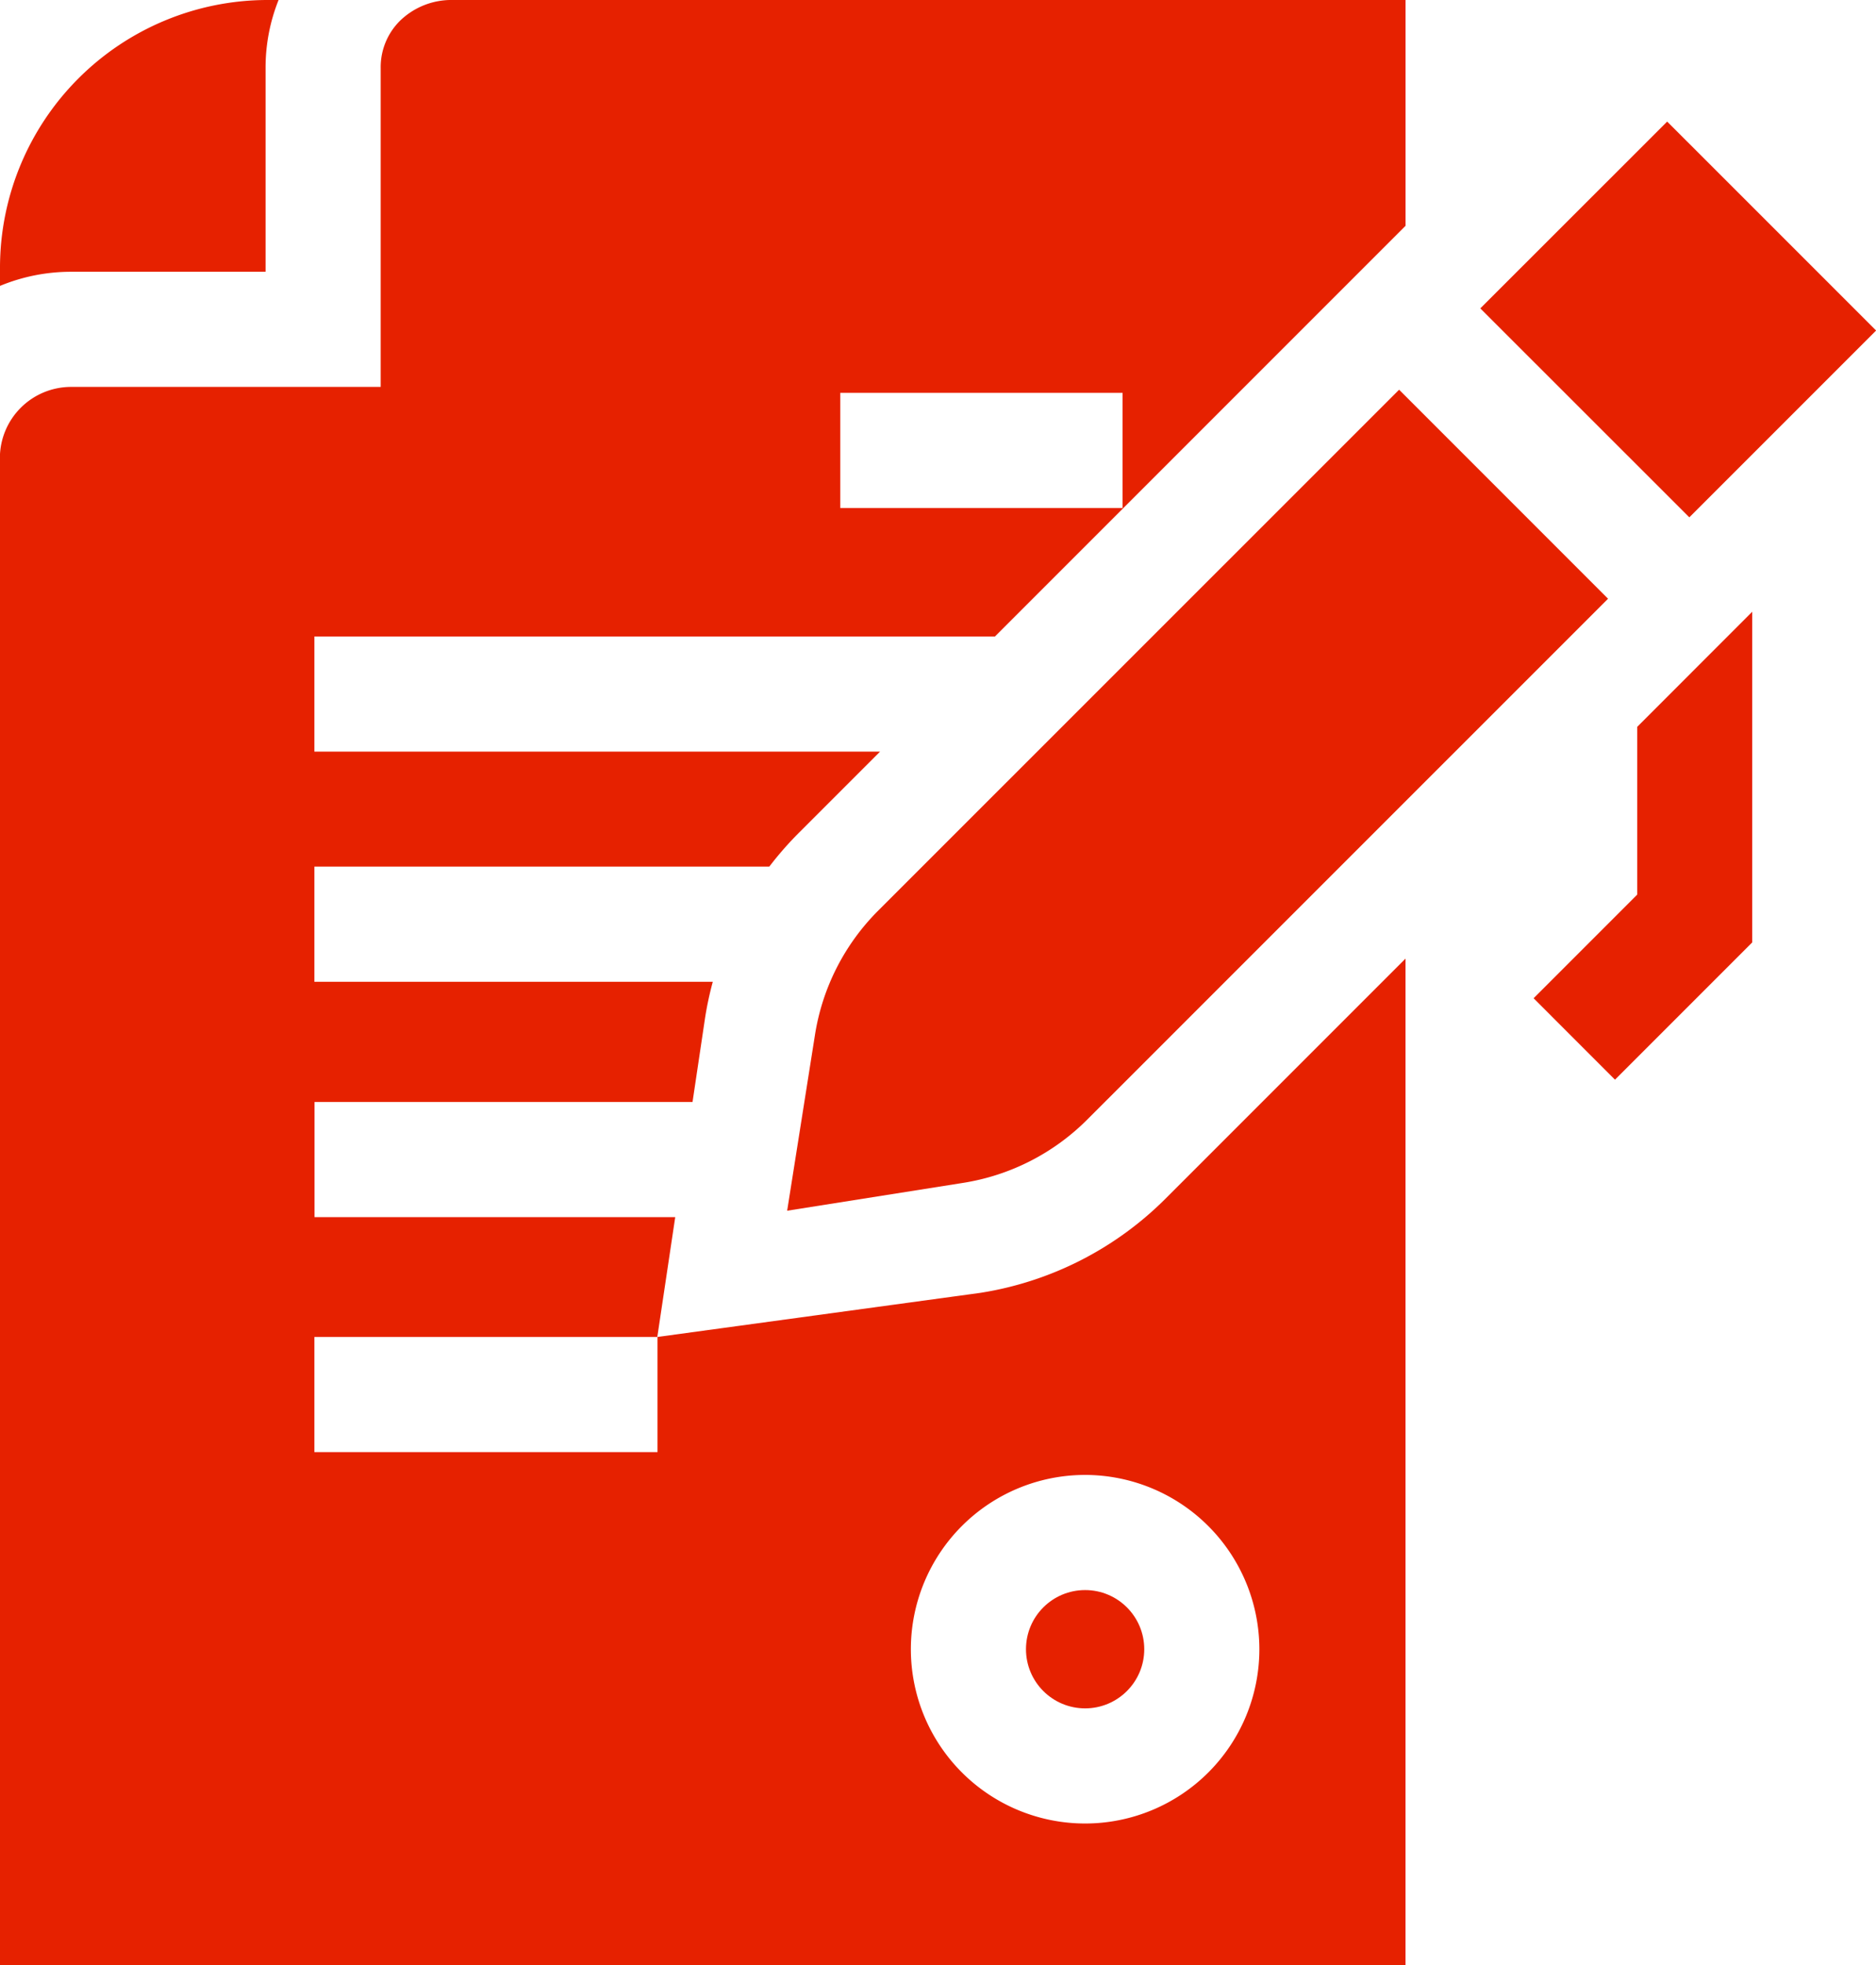
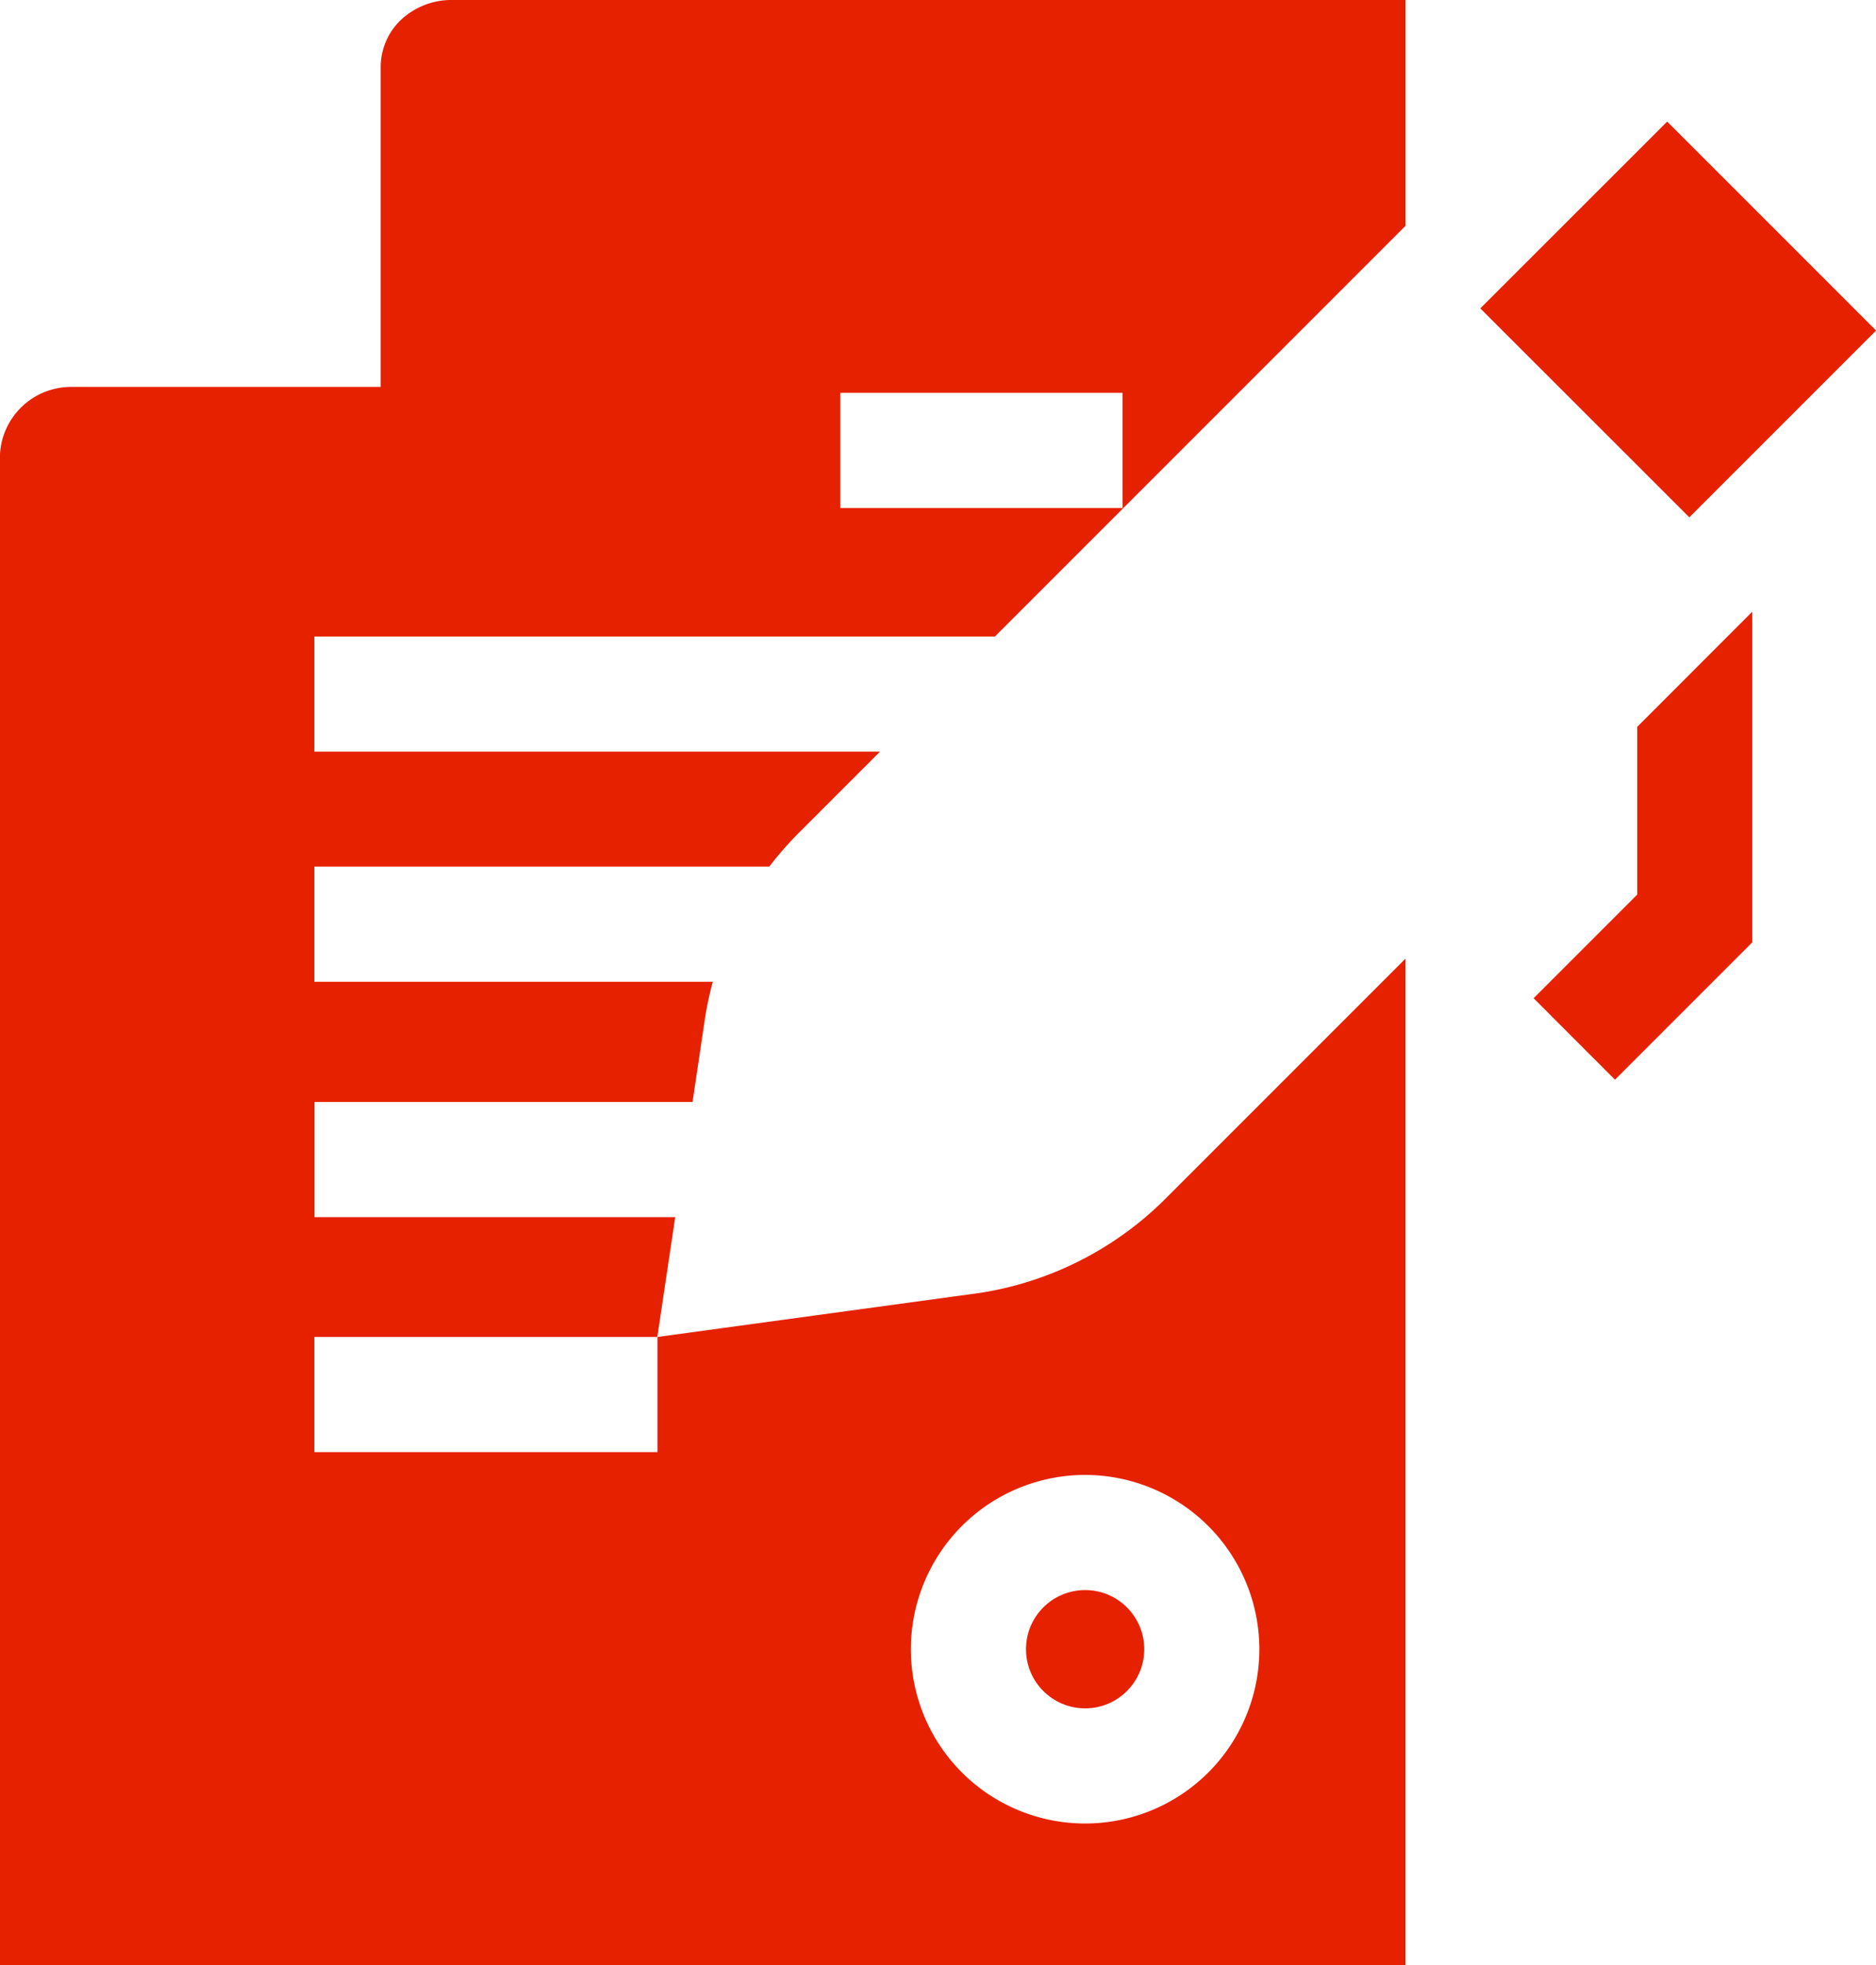
<svg xmlns="http://www.w3.org/2000/svg" id="Capa_1" data-name="Capa 1" viewBox="0 0 488.9 512">
  <circle cx="282.79" cy="429.7" r="15.41" style="fill:#e62100" />
-   <path d="M80.73,70.81V17.68A47.42,47.42,0,0,1,84.12,0h-3A69.78,69.78,0,0,0,11.52,69.79v4.7A48.36,48.36,0,0,1,30,70.81Z" transform="translate(-11.52 0)" style="fill:#e62100" />
  <path d="M267,336.85l-84.13,11.49v30H93.45v-30h89.37l4.67-31.22h-94v-30H192l3.28-22a87.7,87.7,0,0,1,2-9.32H93.45v-30H212A89,89,0,0,1,220,216.7l20.87-20.87H93.45v-30H270.82l107-107V0H129.58a19.22,19.22,0,0,0-13.75,5.35,17,17,0,0,0-5.1,12.34v83.12H30a18.56,18.56,0,0,0-18.51,18.56V512H377.81V249.76l-62.4,62.4A87.39,87.39,0,0,1,267,336.85ZM230.5,102.36h73.57v30H230.5ZM339.72,429.71a45.41,45.41,0,1,1-45.41-45.42A45.46,45.46,0,0,1,339.72,429.71Z" transform="translate(-11.52 0)" style="fill:#e62100" />
  <path d="M438.19,189.38v43.71l-27,27,21.21,21.22,35.76-35.76V159.39Z" transform="translate(-11.52 0)" style="fill:#e62100" />
-   <path d="M430.59,156l-54.45-54.46L240.45,237.2a58.66,58.66,0,0,0-16.55,32.49l-7.24,45.76,45.76-7.24a58.63,58.63,0,0,0,32.49-16.55Z" transform="translate(-11.52 0)" style="fill:#e62100" />
  <path d="M397.3,80.35,446,31.68l54.45,54.44-48.68,48.67Z" transform="translate(-11.52 0)" style="fill:#e62100" />
</svg>